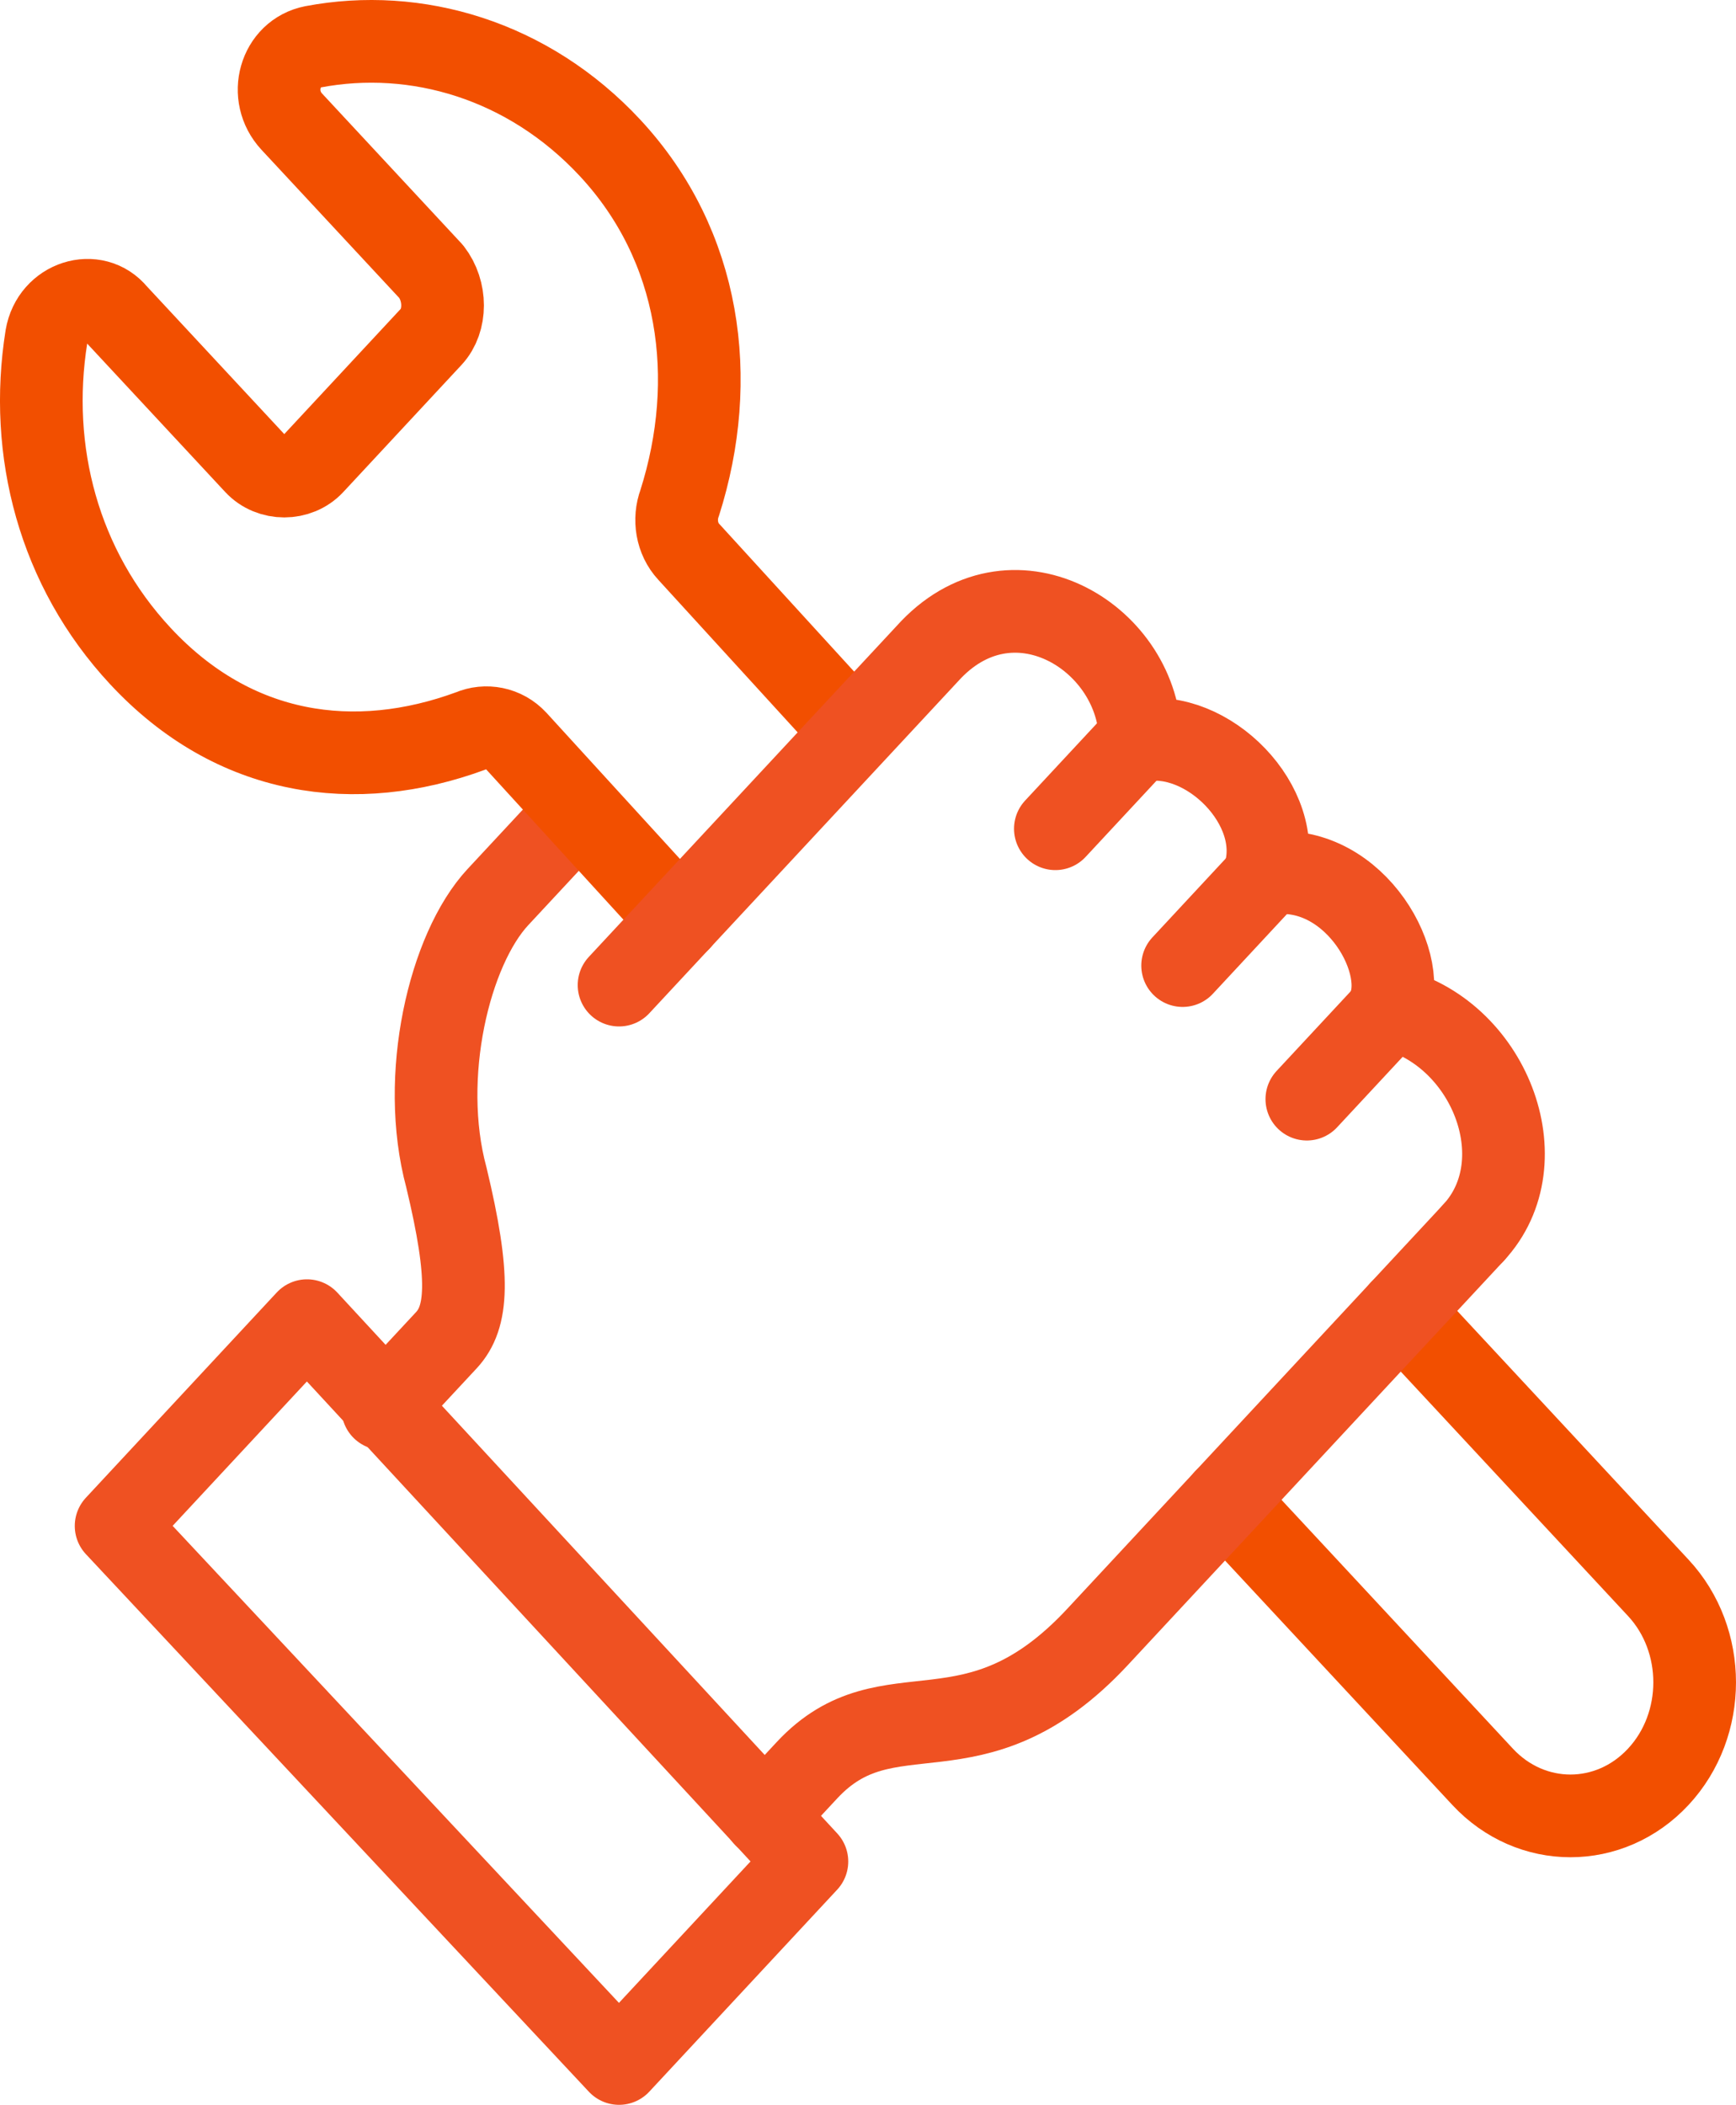
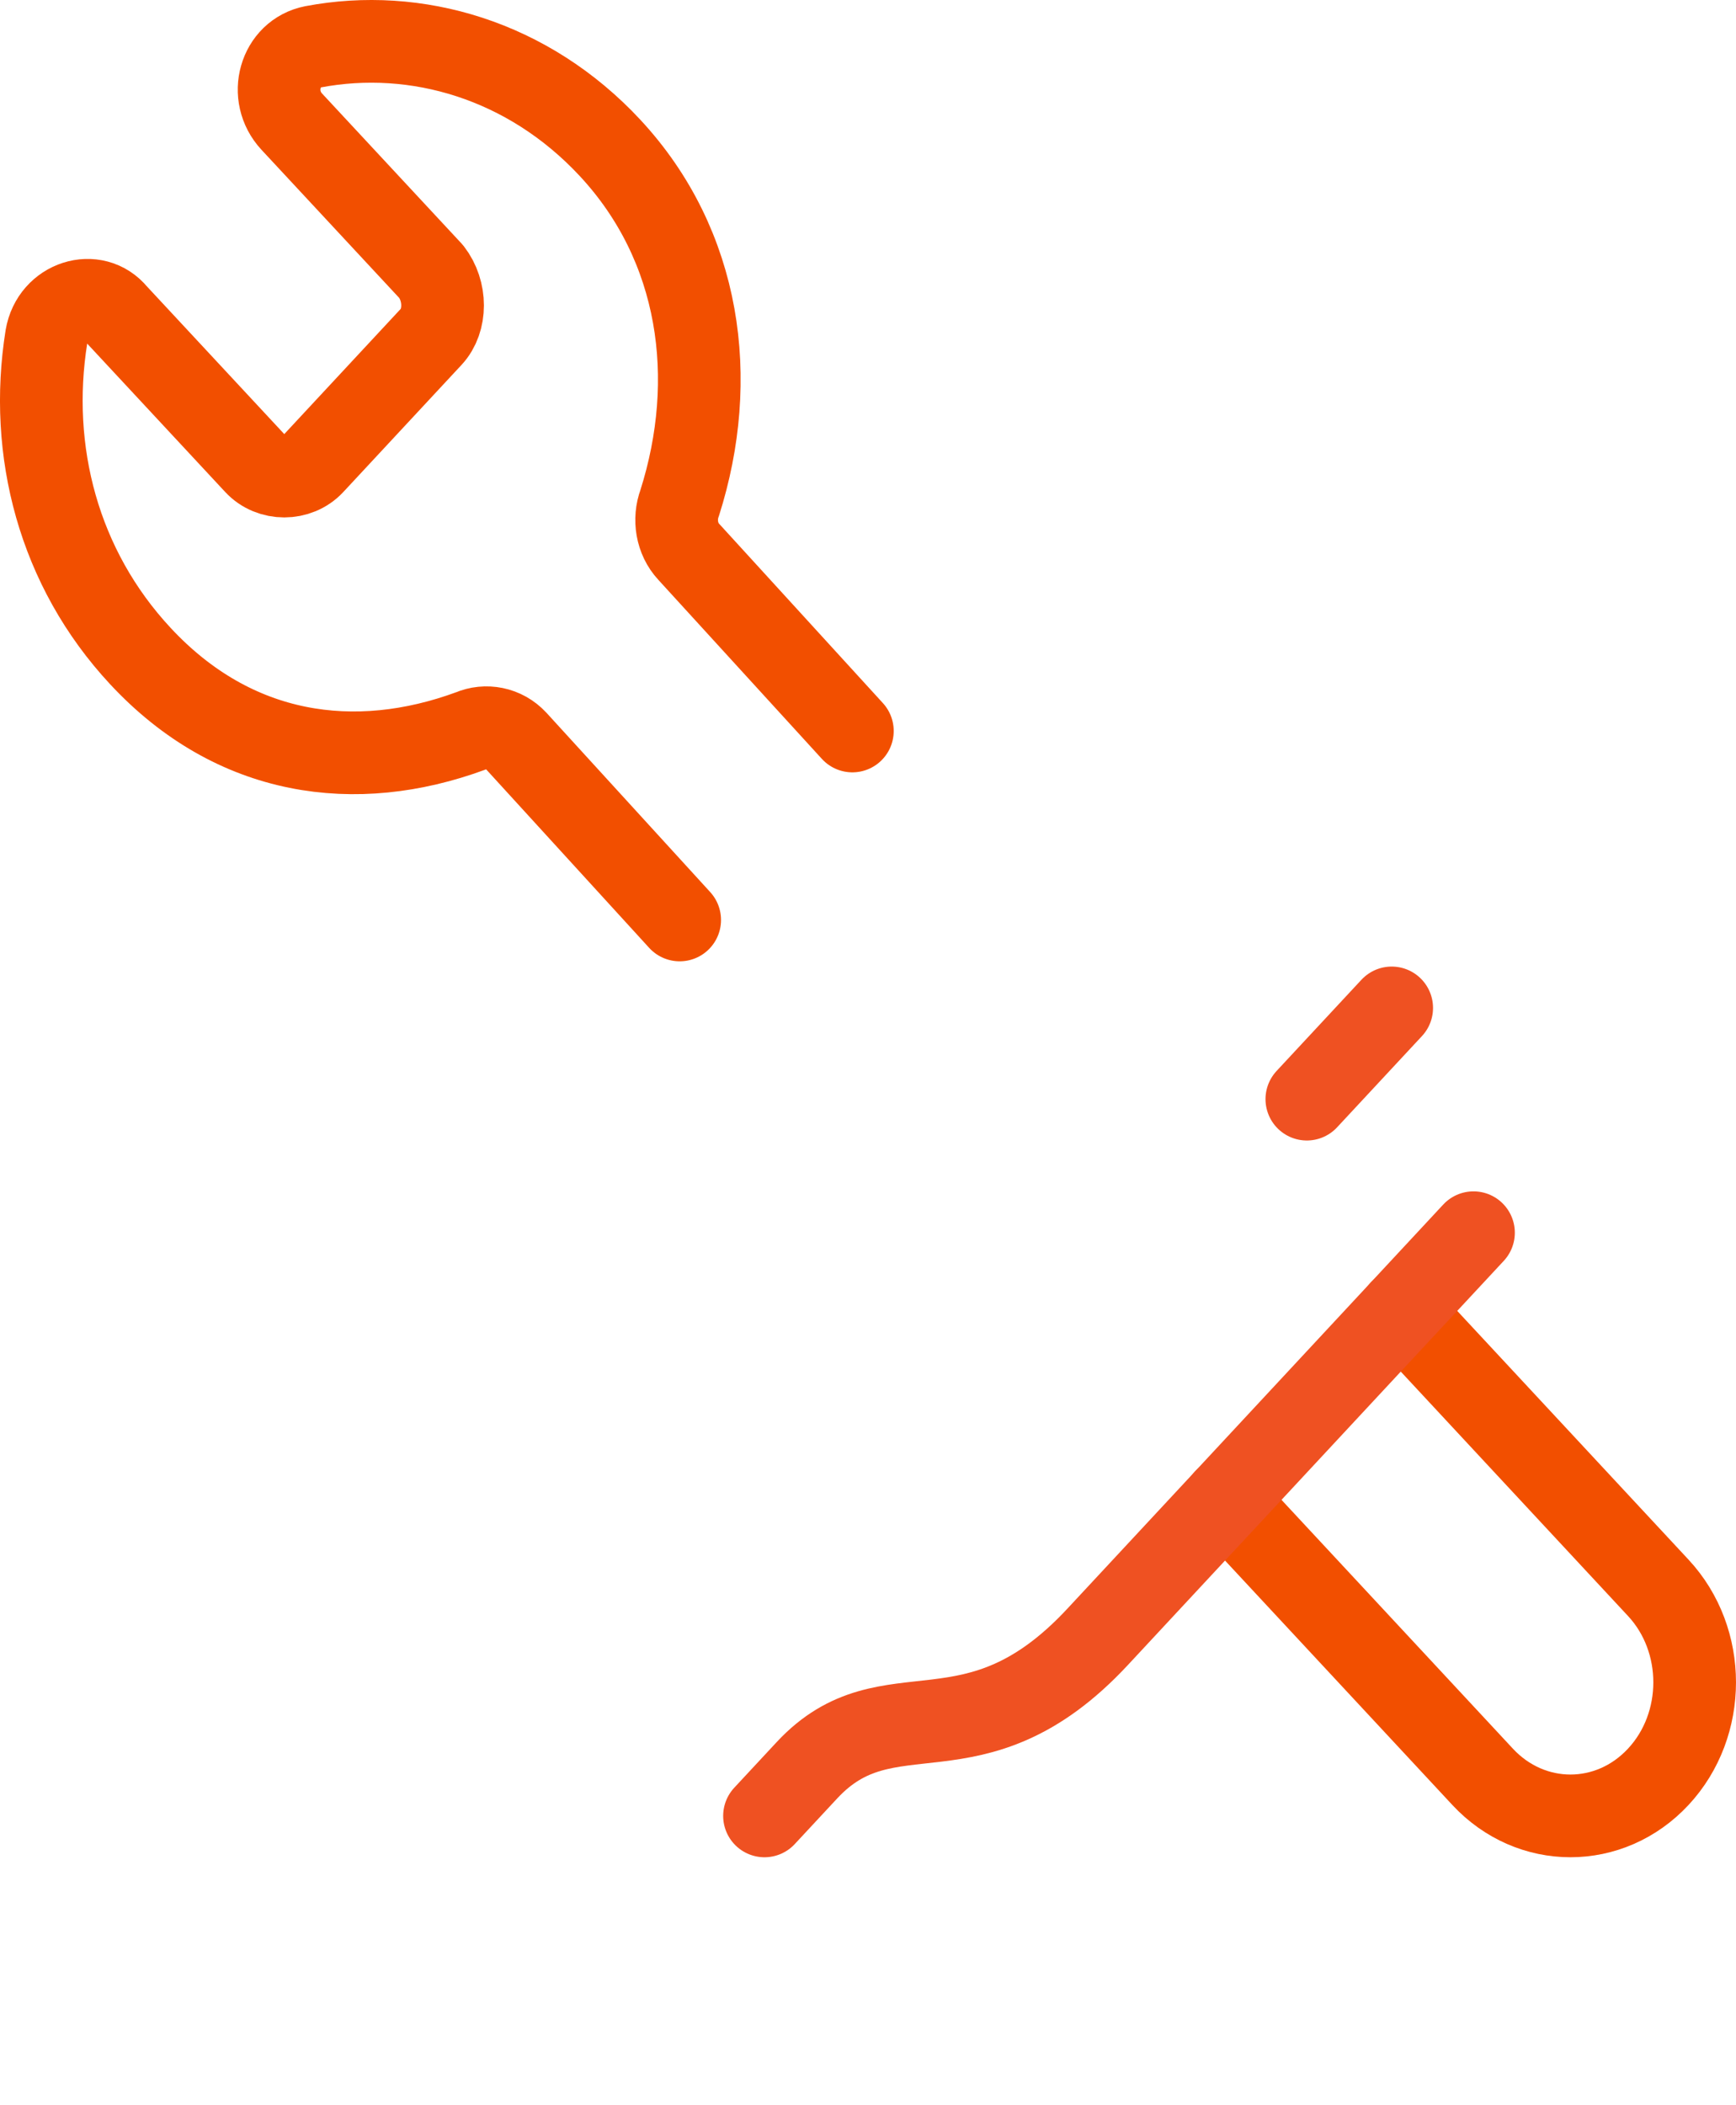
<svg xmlns="http://www.w3.org/2000/svg" fill="none" viewBox="0 0 42 50.9">
-   <path d="M9.26 34.064C9.26 34.064 10.213 33.04 10.799 32.41C11.312 31.858 11.386 30.913 10.799 28.471C10.139 26.028 10.873 22.956 12.045 21.695L13.658 19.962" stroke="#EF5122" stroke-width="2" stroke-linecap="round" stroke-linejoin="round" />
  <path d="M16.444 22.247L12.485 17.914C12.192 17.598 11.752 17.52 11.386 17.677C8.6 18.701 5.668 18.308 3.396 15.865C1.416 13.738 0.683 10.902 1.123 8.144C1.27 7.278 2.296 6.963 2.809 7.593L6.181 11.217C6.548 11.611 7.207 11.611 7.574 11.217L10.433 8.144C10.799 7.75 10.799 7.041 10.433 6.569L7.061 2.944C6.474 2.314 6.768 1.29 7.574 1.132C10.066 0.66 12.778 1.448 14.758 3.575C16.957 5.938 17.396 9.168 16.444 12.162C16.297 12.556 16.37 13.029 16.663 13.344L20.622 17.677" stroke="#F24F00" stroke-width="2" stroke-linecap="round" stroke-linejoin="round" />
  <path d="M33.89 31.701L40.12 38.398C41.293 39.658 41.293 41.707 40.12 42.967C38.947 44.228 37.042 44.228 35.869 42.967L29.638 36.27" stroke="#F24F00" stroke-width="2" stroke-linecap="round" stroke-linejoin="round" />
  <path d="M35.649 29.81L26.559 39.579C23.554 42.81 21.501 40.682 19.522 42.81C18.789 43.597 18.496 43.913 18.496 43.913" stroke="#EF5122" stroke-width="2" stroke-linecap="round" stroke-linejoin="round" />
-   <path d="M2.809 36.901L14.977 49.9L19.522 45.016L7.427 31.937L2.809 36.901Z" stroke="#EF5122" stroke-width="2" stroke-linecap="round" stroke-linejoin="round" />
-   <path d="M27.586 17.835L25.533 20.041" stroke="#EF5122" stroke-width="2" stroke-linecap="round" stroke-linejoin="round" />
-   <path d="M30.664 21.144L28.612 23.35" stroke="#EF5122" stroke-width="2" stroke-linecap="round" stroke-linejoin="round" />
  <path d="M33.67 24.374L31.617 26.58" stroke="#EF5122" stroke-width="2" stroke-linecap="round" stroke-linejoin="round" />
-   <path d="M35.649 29.81C37.262 28.077 36.015 24.925 33.596 24.374C34.109 23.192 32.644 20.75 30.591 21.144C31.104 19.489 29.198 17.598 27.586 17.914C27.586 15.471 24.58 13.58 22.528 15.708L14.977 23.822" stroke="#EF5122" stroke-width="2" stroke-linecap="round" stroke-linejoin="round" />
</svg>